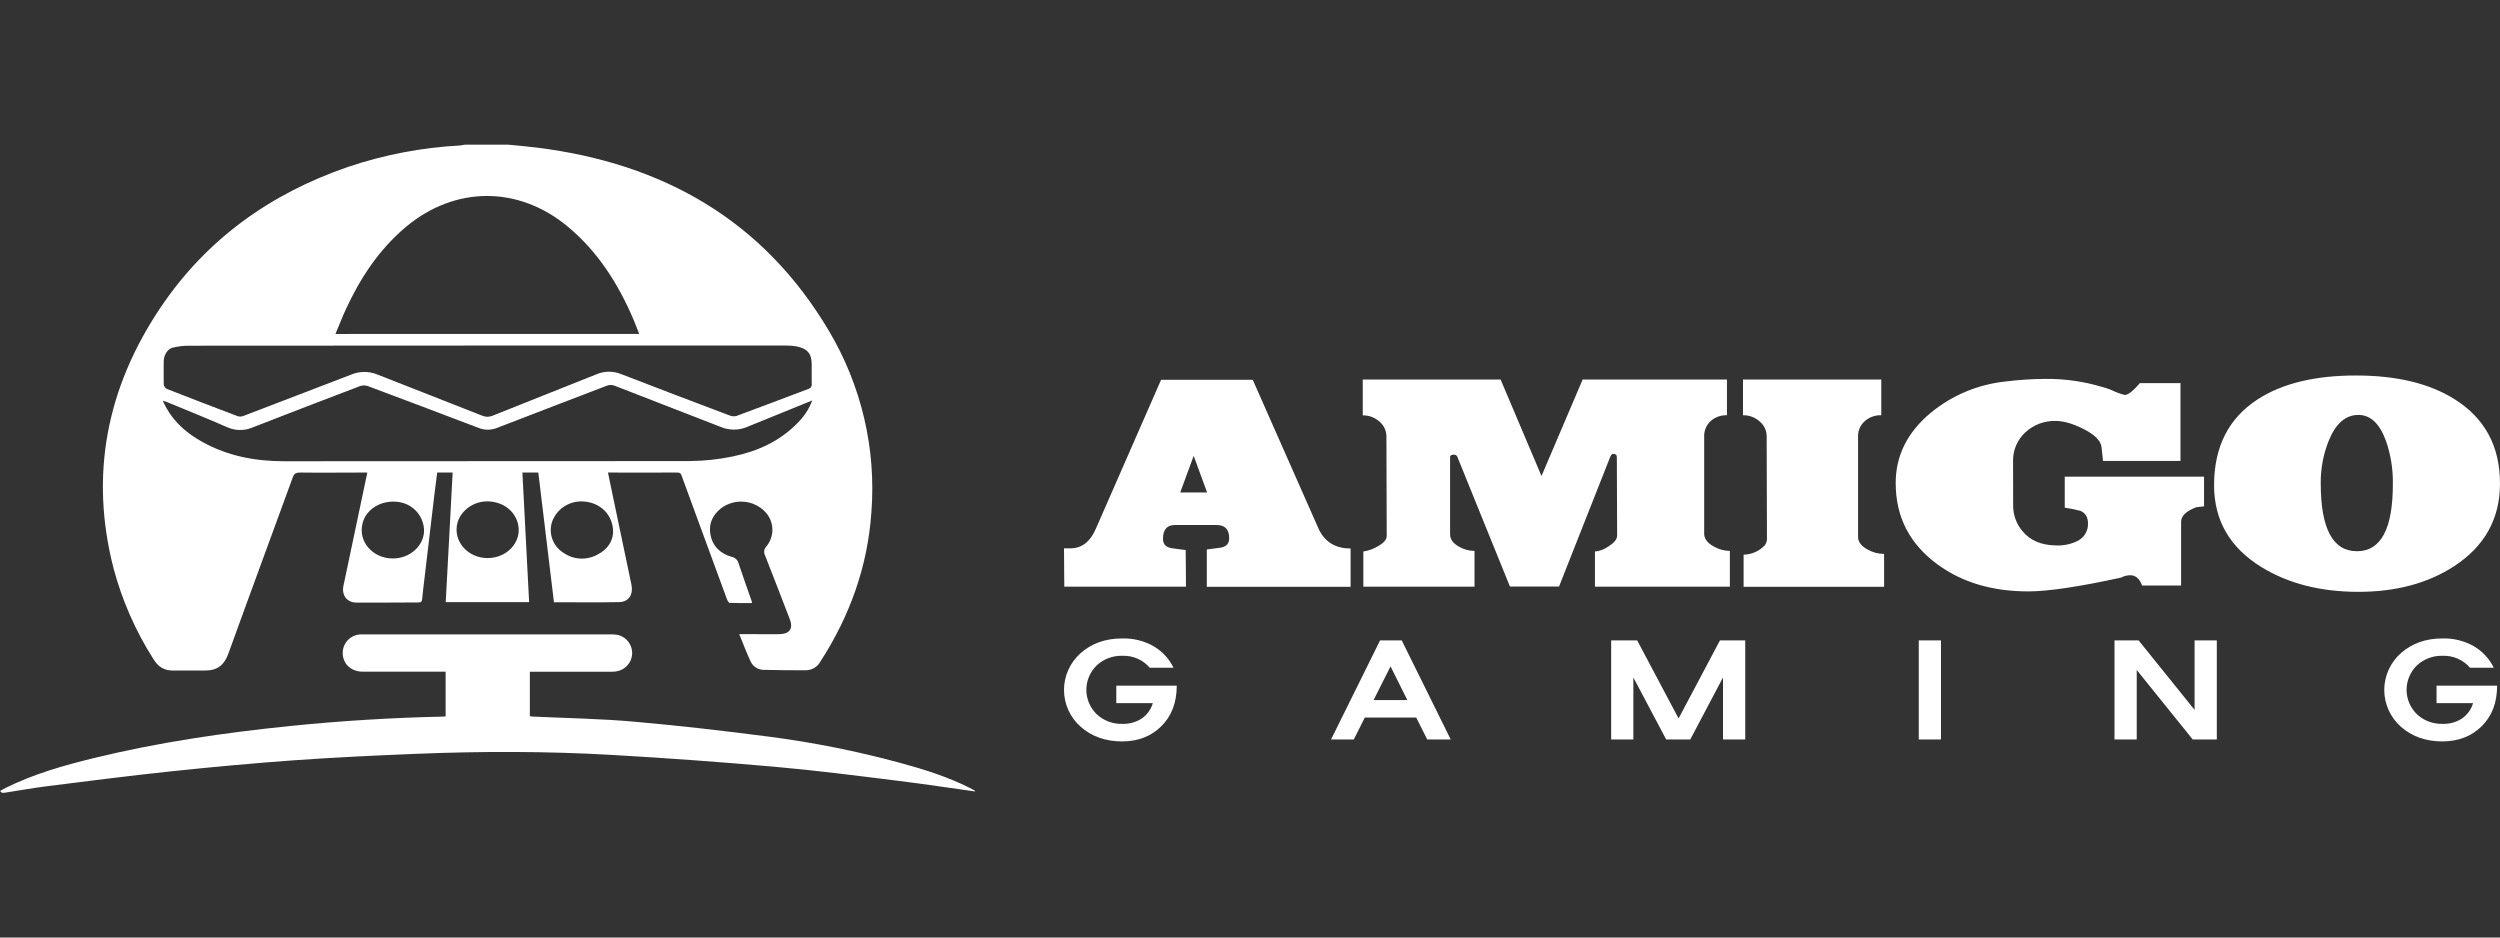
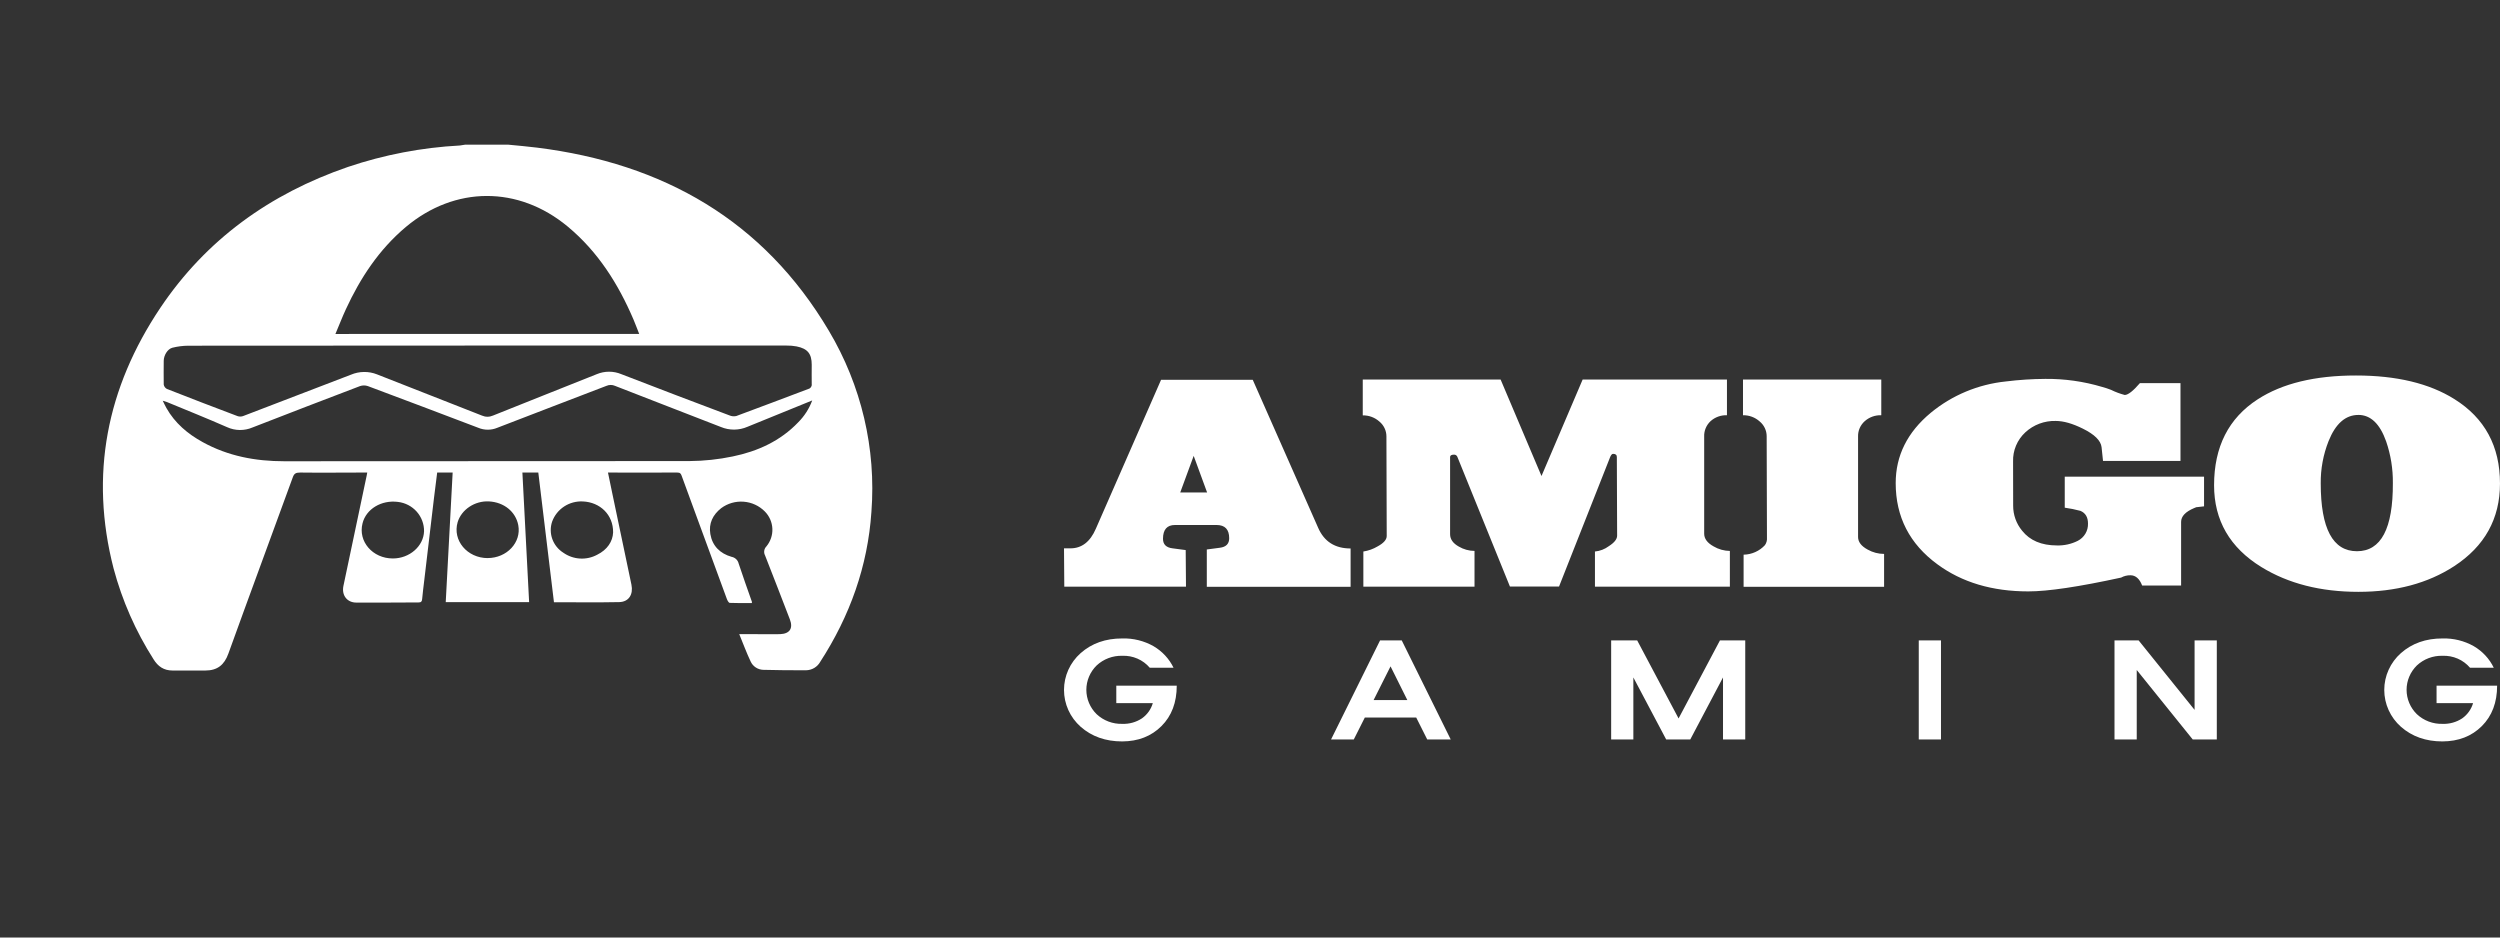
<svg xmlns="http://www.w3.org/2000/svg" width="216" height="81" viewBox="0 0 216 81" fill="none">
  <rect x="0" y="0" width="216" height="81" fill="#333333" stroke="none" />
  <path d="M43.913 12.5C44.736 12.582 45.561 12.649 46.392 12.754C57.319 14.117 65.974 19.058 71.614 28.58C74.424 33.302 75.707 38.757 75.291 44.217C74.975 48.918 73.431 53.223 70.866 57.184C70.746 57.399 70.572 57.579 70.359 57.707C70.147 57.835 69.904 57.905 69.655 57.911C68.415 57.911 67.175 57.911 65.938 57.873C65.708 57.865 65.486 57.793 65.295 57.667C65.104 57.541 64.953 57.365 64.858 57.159C64.504 56.41 64.216 55.631 63.871 54.791H65.322C66.012 54.791 66.704 54.809 67.394 54.791C68.244 54.757 68.542 54.286 68.242 53.508C67.529 51.666 66.826 49.823 66.1 47.986C66.034 47.861 66.01 47.719 66.031 47.579C66.052 47.44 66.117 47.311 66.217 47.21C66.573 46.779 66.757 46.234 66.733 45.679C66.708 45.124 66.479 44.596 66.087 44.197C65.601 43.703 64.95 43.4 64.254 43.347C63.559 43.293 62.868 43.492 62.31 43.906C61.585 44.477 61.219 45.224 61.373 46.141C61.549 47.175 62.214 47.826 63.212 48.111C63.359 48.138 63.495 48.208 63.602 48.31C63.71 48.412 63.785 48.543 63.819 48.687C64.182 49.798 64.581 50.893 64.964 51.993C64.968 52.03 64.968 52.068 64.964 52.105C64.331 52.105 63.69 52.118 63.052 52.089C62.962 52.089 62.849 51.884 62.802 51.755C61.917 49.355 61.035 46.955 60.158 44.555C59.736 43.405 59.31 42.26 58.895 41.108C58.825 40.915 58.764 40.826 58.501 40.828C56.569 40.841 52.623 40.828 52.529 40.828C52.657 41.451 52.784 42.067 52.914 42.685C53.46 45.295 54.007 47.905 54.556 50.514C54.731 51.359 54.33 52.004 53.498 52.022C51.638 52.06 49.779 52.033 47.862 52.033C47.411 48.302 46.961 44.584 46.51 40.828H45.135C45.328 44.559 45.522 48.275 45.716 52.022H38.511C38.71 48.293 38.91 44.579 39.109 40.828H37.772C37.679 41.571 37.582 42.313 37.492 43.067L36.66 50.105C36.595 50.657 36.521 51.217 36.473 51.762C36.455 51.971 36.385 52.051 36.167 52.051C34.377 52.051 32.587 52.08 30.794 52.064C29.987 52.064 29.514 51.44 29.667 50.646C30.333 47.466 31.003 44.286 31.678 41.106C31.696 41.026 31.707 40.959 31.73 40.828C31.566 40.828 31.419 40.828 31.279 40.828C29.503 40.828 27.726 40.852 25.95 40.828C25.569 40.828 25.42 40.901 25.298 41.237C23.448 46.316 21.567 51.386 19.732 56.472C19.381 57.45 18.779 57.933 17.744 57.933C16.799 57.933 15.855 57.933 14.91 57.933C14.155 57.933 13.652 57.584 13.265 56.961C11.718 54.535 10.555 51.891 9.815 49.12C7.728 41.026 9.218 33.514 13.846 26.607C17.805 20.706 23.314 16.745 30.06 14.424C33.183 13.37 36.439 12.746 39.735 12.571C39.887 12.555 40.037 12.531 40.186 12.5H43.913ZM42.181 29.856C33.541 29.856 24.899 29.86 16.256 29.869C15.795 29.874 15.337 29.933 14.89 30.045C14.466 30.159 14.146 30.712 14.146 31.181C14.146 31.862 14.13 32.545 14.146 33.225C14.159 33.306 14.191 33.382 14.239 33.448C14.287 33.514 14.35 33.568 14.423 33.605C16.449 34.401 18.482 35.184 20.521 35.951C20.675 36.004 20.843 36.004 20.997 35.951C24.108 34.765 27.217 33.573 30.323 32.373C30.679 32.222 31.061 32.142 31.448 32.138C31.835 32.133 32.219 32.204 32.578 32.347C35.596 33.536 38.622 34.715 41.638 35.905C41.788 35.971 41.951 36.006 42.116 36.006C42.281 36.006 42.444 35.971 42.594 35.905C45.579 34.704 48.572 33.525 51.559 32.329C51.896 32.188 52.258 32.115 52.623 32.115C52.989 32.115 53.351 32.188 53.688 32.329C56.793 33.531 59.903 34.717 63.018 35.887C63.205 35.97 63.414 35.99 63.614 35.945C65.697 35.175 67.768 34.388 69.849 33.603C69.941 33.58 70.021 33.523 70.073 33.445C70.125 33.367 70.147 33.273 70.133 33.181C70.122 32.625 70.133 32.069 70.133 31.511C70.133 30.563 69.775 30.119 68.823 29.93C68.533 29.876 68.237 29.852 67.942 29.856H42.181ZM55.227 28.851C55.047 28.406 54.905 28.008 54.743 27.628C53.424 24.541 51.674 21.751 49.044 19.569C44.785 16.038 39.303 16.056 35.066 19.609C32.747 21.559 31.133 24.014 29.881 26.725C29.564 27.41 29.293 28.119 28.98 28.855L55.227 28.851ZM70.178 34.597C68.249 35.382 66.411 36.123 64.578 36.876C64.218 37.033 63.828 37.115 63.434 37.118C63.039 37.12 62.649 37.044 62.286 36.892C59.238 35.698 56.176 34.533 53.126 33.334C53.013 33.285 52.89 33.26 52.767 33.26C52.643 33.26 52.521 33.285 52.407 33.334C49.251 34.548 46.106 35.745 42.961 36.963C42.703 37.071 42.426 37.126 42.146 37.126C41.866 37.126 41.589 37.071 41.331 36.963C38.156 35.753 34.973 34.552 31.782 33.358C31.563 33.283 31.325 33.283 31.106 33.358C28.005 34.537 24.91 35.728 21.82 36.932C21.472 37.081 21.096 37.156 20.717 37.152C20.338 37.148 19.964 37.064 19.62 36.907C17.909 36.156 16.162 35.455 14.423 34.737C14.329 34.699 14.229 34.677 14.06 34.622C14.189 34.882 14.272 35.066 14.376 35.251C15.113 36.556 16.215 37.488 17.518 38.202C19.701 39.407 22.075 39.852 24.552 39.852C36.225 39.852 47.9 39.847 59.576 39.836C60.829 39.827 62.078 39.694 63.305 39.438C65.464 38.993 67.421 38.104 68.968 36.485C69.503 35.949 69.916 35.305 70.176 34.597H70.178ZM33.946 48.251C35.387 48.251 36.597 47.19 36.638 45.9C36.646 45.278 36.42 44.674 36.004 44.206C35.588 43.738 35.01 43.438 34.383 43.365C32.954 43.181 31.633 43.977 31.324 45.211C30.919 46.781 32.197 48.255 33.944 48.251H33.946ZM52.973 45.994C52.986 44.47 51.846 43.392 50.367 43.325C49.793 43.294 49.225 43.446 48.746 43.758C48.267 44.071 47.903 44.527 47.707 45.06C47.54 45.551 47.544 46.083 47.719 46.571C47.894 47.059 48.229 47.476 48.672 47.755C49.094 48.053 49.593 48.228 50.112 48.258C50.63 48.289 51.147 48.173 51.602 47.926C52.468 47.499 52.944 46.781 52.973 45.994ZM42.132 48.217C43.795 48.217 45.062 46.861 44.778 45.371C44.553 44.208 43.547 43.39 42.244 43.321C41.023 43.258 39.866 44.028 39.539 45.12C39.084 46.688 40.362 48.217 42.136 48.22L42.132 48.217Z" fill="white" />
-   <path d="M0.176 68.5L0 68.344C0.167 68.251 0.327 68.153 0.494 68.071C2.915 66.872 5.496 66.136 8.109 65.498C13.697 64.132 19.381 63.307 25.102 62.723C29.492 62.278 33.894 62.008 38.306 61.913C38.36 61.913 38.414 61.902 38.502 61.893V58.033H37.99C35.777 58.033 33.563 58.033 31.349 58.033C30.299 58.033 29.577 57.315 29.611 56.347C29.625 55.947 29.792 55.567 30.077 55.282C30.362 54.998 30.745 54.829 31.151 54.811C31.304 54.811 31.46 54.811 31.615 54.811H52.637C52.89 54.798 53.143 54.814 53.392 54.857C53.76 54.95 54.083 55.167 54.307 55.469C54.531 55.772 54.64 56.142 54.618 56.515C54.595 56.889 54.441 57.243 54.183 57.517C53.924 57.791 53.577 57.968 53.201 58.017C53.019 58.036 52.836 58.043 52.653 58.039C50.538 58.039 48.424 58.039 46.309 58.039H45.779V61.867C45.839 61.887 45.9 61.901 45.962 61.909C48.904 62.049 51.855 62.091 54.788 62.353C58.672 62.692 62.55 63.145 66.418 63.645C70.259 64.142 74.06 64.902 77.794 65.918C79.859 66.478 81.897 67.123 83.813 68.086C83.939 68.149 84.063 68.215 84.183 68.286C84.216 68.306 84.234 68.346 84.266 68.384C82.054 68.077 79.856 67.739 77.649 67.47C74.099 67.026 70.55 66.57 66.988 66.254C62.272 65.836 57.551 65.492 52.824 65.222C47.22 64.902 41.606 64.902 35.995 65.129C32.461 65.271 28.926 65.438 25.4 65.689C21.831 65.945 18.267 66.276 14.707 66.652C11.148 67.028 7.575 67.488 4.011 67.935C2.782 68.093 1.565 68.315 0.345 68.5H0.176Z" fill="white" />
  <path d="M101.518 45.36C100.828 45.36 100.483 45.758 100.483 46.554C100.483 47.038 100.761 47.312 101.317 47.377L102.444 47.526L102.469 50.686H91.955L91.93 47.377H92.485C93.462 47.377 94.194 46.812 94.681 45.682L100.316 32.816H108.238L113.892 45.609C114.412 46.795 115.345 47.388 116.692 47.388V50.697H104.268V47.475L105.395 47.326C105.933 47.259 106.202 46.986 106.202 46.505C106.202 45.743 105.841 45.362 105.118 45.36H101.518ZM103.134 39.387L101.973 42.547H104.293L103.134 39.387ZM125.288 39.485V46.156C125.288 46.588 125.54 46.946 126.045 47.226C126.454 47.467 126.921 47.596 127.398 47.599V50.686H117.794V47.651C118.231 47.583 118.651 47.432 119.03 47.206C119.55 46.923 119.81 46.626 119.812 46.316L119.787 37.704C119.787 37.46 119.733 37.218 119.628 36.997C119.523 36.776 119.371 36.58 119.181 36.423C118.788 36.071 118.273 35.879 117.742 35.887V32.789H129.652L133.185 41.128L136.742 32.789H149.209V35.876C148.688 35.857 148.18 36.041 147.795 36.387C147.611 36.557 147.467 36.765 147.371 36.995C147.275 37.225 147.231 37.473 147.241 37.722V46.109C147.241 46.541 147.51 46.906 148.048 47.204C148.475 47.458 148.963 47.595 149.461 47.602V50.688H137.804V47.651C138.238 47.609 138.653 47.45 139.001 47.19C139.481 46.883 139.72 46.579 139.72 46.281L139.695 39.485C139.695 39.303 139.585 39.212 139.369 39.212C139.267 39.212 139.175 39.327 139.089 39.561L134.7 50.679H130.459L125.919 39.478C125.898 39.417 125.856 39.364 125.801 39.328C125.746 39.292 125.68 39.275 125.615 39.281C125.396 39.287 125.288 39.354 125.288 39.485ZM160.537 37.719V46.392C160.537 46.823 160.815 47.188 161.371 47.486C161.802 47.729 162.289 47.858 162.785 47.859V50.697H150.647V47.924C150.995 47.918 151.337 47.842 151.654 47.7C151.971 47.559 152.255 47.355 152.489 47.101C152.623 46.913 152.686 46.684 152.665 46.454L152.64 37.693C152.64 37.448 152.586 37.207 152.481 36.986C152.376 36.764 152.224 36.569 152.034 36.412C151.641 36.059 151.126 35.867 150.595 35.876V32.789H162.543V35.876C162.019 35.858 161.507 36.041 161.116 36.387C160.927 36.554 160.777 36.76 160.677 36.99C160.577 37.22 160.529 37.469 160.537 37.719ZM173.937 43.692C173.933 44.48 174.207 45.246 174.713 45.856C175.384 46.701 176.385 47.124 177.715 47.126C178.341 47.145 178.961 47.008 179.519 46.728C179.794 46.587 180.024 46.371 180.18 46.107C180.337 45.842 180.414 45.539 180.403 45.233C180.403 44.686 180.184 44.321 179.747 44.137C179.302 44.018 178.85 43.927 178.394 43.864V41.186H190.43V43.748L189.754 43.824L189.576 43.897C188.824 44.213 188.448 44.611 188.448 45.093V50.593H185.083C184.857 49.997 184.51 49.703 184.073 49.703C183.79 49.698 183.512 49.767 183.266 49.903C179.615 50.699 176.941 51.097 175.242 51.097C172.13 51.097 169.514 50.318 167.395 48.758C164.99 46.998 163.788 44.659 163.788 41.74C163.788 39.368 164.797 37.344 166.815 35.667C168.657 34.147 170.917 33.204 173.306 32.958C174.436 32.817 175.573 32.743 176.712 32.736C178.378 32.72 180.037 32.955 181.631 33.432C181.888 33.501 182.141 33.584 182.389 33.681C182.768 33.868 183.165 34.017 183.574 34.126C183.861 34.126 184.299 33.786 184.886 33.105H188.394V39.825H181.701L181.575 38.631C181.507 38.066 180.969 37.535 179.961 37.037C179.068 36.592 178.286 36.37 177.614 36.37C176.642 36.343 175.699 36.697 174.99 37.352C174.641 37.675 174.366 38.067 174.183 38.503C174.001 38.938 173.914 39.407 173.93 39.879L173.937 43.692ZM203.762 51.135C200.498 51.135 197.706 50.421 195.385 48.994C192.66 47.317 191.297 44.961 191.296 41.924C191.296 38.607 192.549 36.135 195.056 34.508C197.175 33.13 200.01 32.441 203.559 32.443C207.058 32.443 209.893 33.123 212.063 34.484C214.687 36.125 215.999 38.556 215.999 41.776C215.999 44.813 214.679 47.195 212.038 48.92C209.767 50.397 207.009 51.135 203.762 51.135ZM203.762 35.851C202.65 35.851 201.792 36.605 201.188 38.113C200.728 39.275 200.498 40.514 200.511 41.762C200.511 45.671 201.555 47.626 203.641 47.626C205.727 47.626 206.761 45.663 206.743 41.738C206.757 40.514 206.561 39.297 206.163 38.137C205.622 36.612 204.822 35.849 203.762 35.849V35.851ZM96.957 64.059C95.522 64.059 94.325 63.636 93.366 62.79C92.914 62.389 92.553 61.899 92.305 61.351C92.058 60.803 91.93 60.21 91.93 59.611C91.93 59.011 92.058 58.418 92.305 57.871C92.553 57.323 92.914 56.833 93.366 56.432C94.325 55.584 95.522 55.161 96.957 55.162C97.904 55.134 98.841 55.365 99.663 55.829C100.414 56.268 101.016 56.916 101.394 57.693H99.34C99.051 57.353 98.686 57.084 98.275 56.905C97.863 56.726 97.416 56.643 96.966 56.661C96.559 56.649 96.152 56.717 95.771 56.861C95.39 57.005 95.041 57.222 94.746 57.499C94.465 57.775 94.243 58.102 94.091 58.463C93.939 58.824 93.86 59.21 93.86 59.601C93.86 59.991 93.939 60.378 94.091 60.739C94.243 61.099 94.465 61.427 94.746 61.702C95.041 61.98 95.39 62.197 95.771 62.341C96.152 62.485 96.558 62.553 96.966 62.541C97.57 62.564 98.165 62.397 98.666 62.065C99.121 61.743 99.451 61.279 99.604 60.748H96.448V59.241H101.671C101.671 60.692 101.231 61.856 100.352 62.734C99.473 63.612 98.342 64.053 96.957 64.059ZM121.11 55.329L125.342 63.89H123.313L122.362 61.996H117.92L116.967 63.89H115.003L119.239 55.329H121.11ZM120.143 57.573L118.678 60.488H121.595L120.143 57.573ZM141.452 55.329L145.029 62.074L148.605 55.329H150.789V63.89H148.868V58.531L146.039 63.89H143.958L141.122 58.531V63.89H139.204V55.329H141.452ZM167.701 55.329V63.89H165.781V55.329H167.701ZM189.612 55.329H191.532V63.89H189.452L184.614 57.886V63.89H182.693V55.329H184.776L189.612 61.333V55.329ZM211.028 64.059C209.593 64.059 208.396 63.636 207.437 62.79C206.985 62.389 206.623 61.899 206.376 61.351C206.128 60.803 206 60.21 206 59.611C206 59.011 206.128 58.418 206.376 57.871C206.623 57.323 206.985 56.833 207.437 56.432C208.396 55.584 209.593 55.161 211.028 55.162C211.975 55.135 212.911 55.365 213.733 55.829C214.484 56.268 215.086 56.916 215.462 57.693H213.411C213.121 57.354 212.756 57.084 212.344 56.905C211.932 56.727 211.484 56.643 211.035 56.661C210.627 56.649 210.221 56.717 209.839 56.861C209.458 57.005 209.11 57.222 208.814 57.499C208.534 57.775 208.311 58.102 208.159 58.463C208.007 58.824 207.929 59.21 207.929 59.601C207.929 59.991 208.007 60.378 208.159 60.739C208.311 61.099 208.534 61.427 208.814 61.702C209.11 61.98 209.458 62.197 209.839 62.341C210.22 62.485 210.627 62.553 211.035 62.541C211.639 62.564 212.235 62.397 212.737 62.065C213.19 61.742 213.52 61.278 213.675 60.748H210.519V59.241H215.751C215.751 60.692 215.311 61.856 214.432 62.734C213.553 63.612 212.417 64.053 211.024 64.059H211.028Z" fill="white" />
</svg>